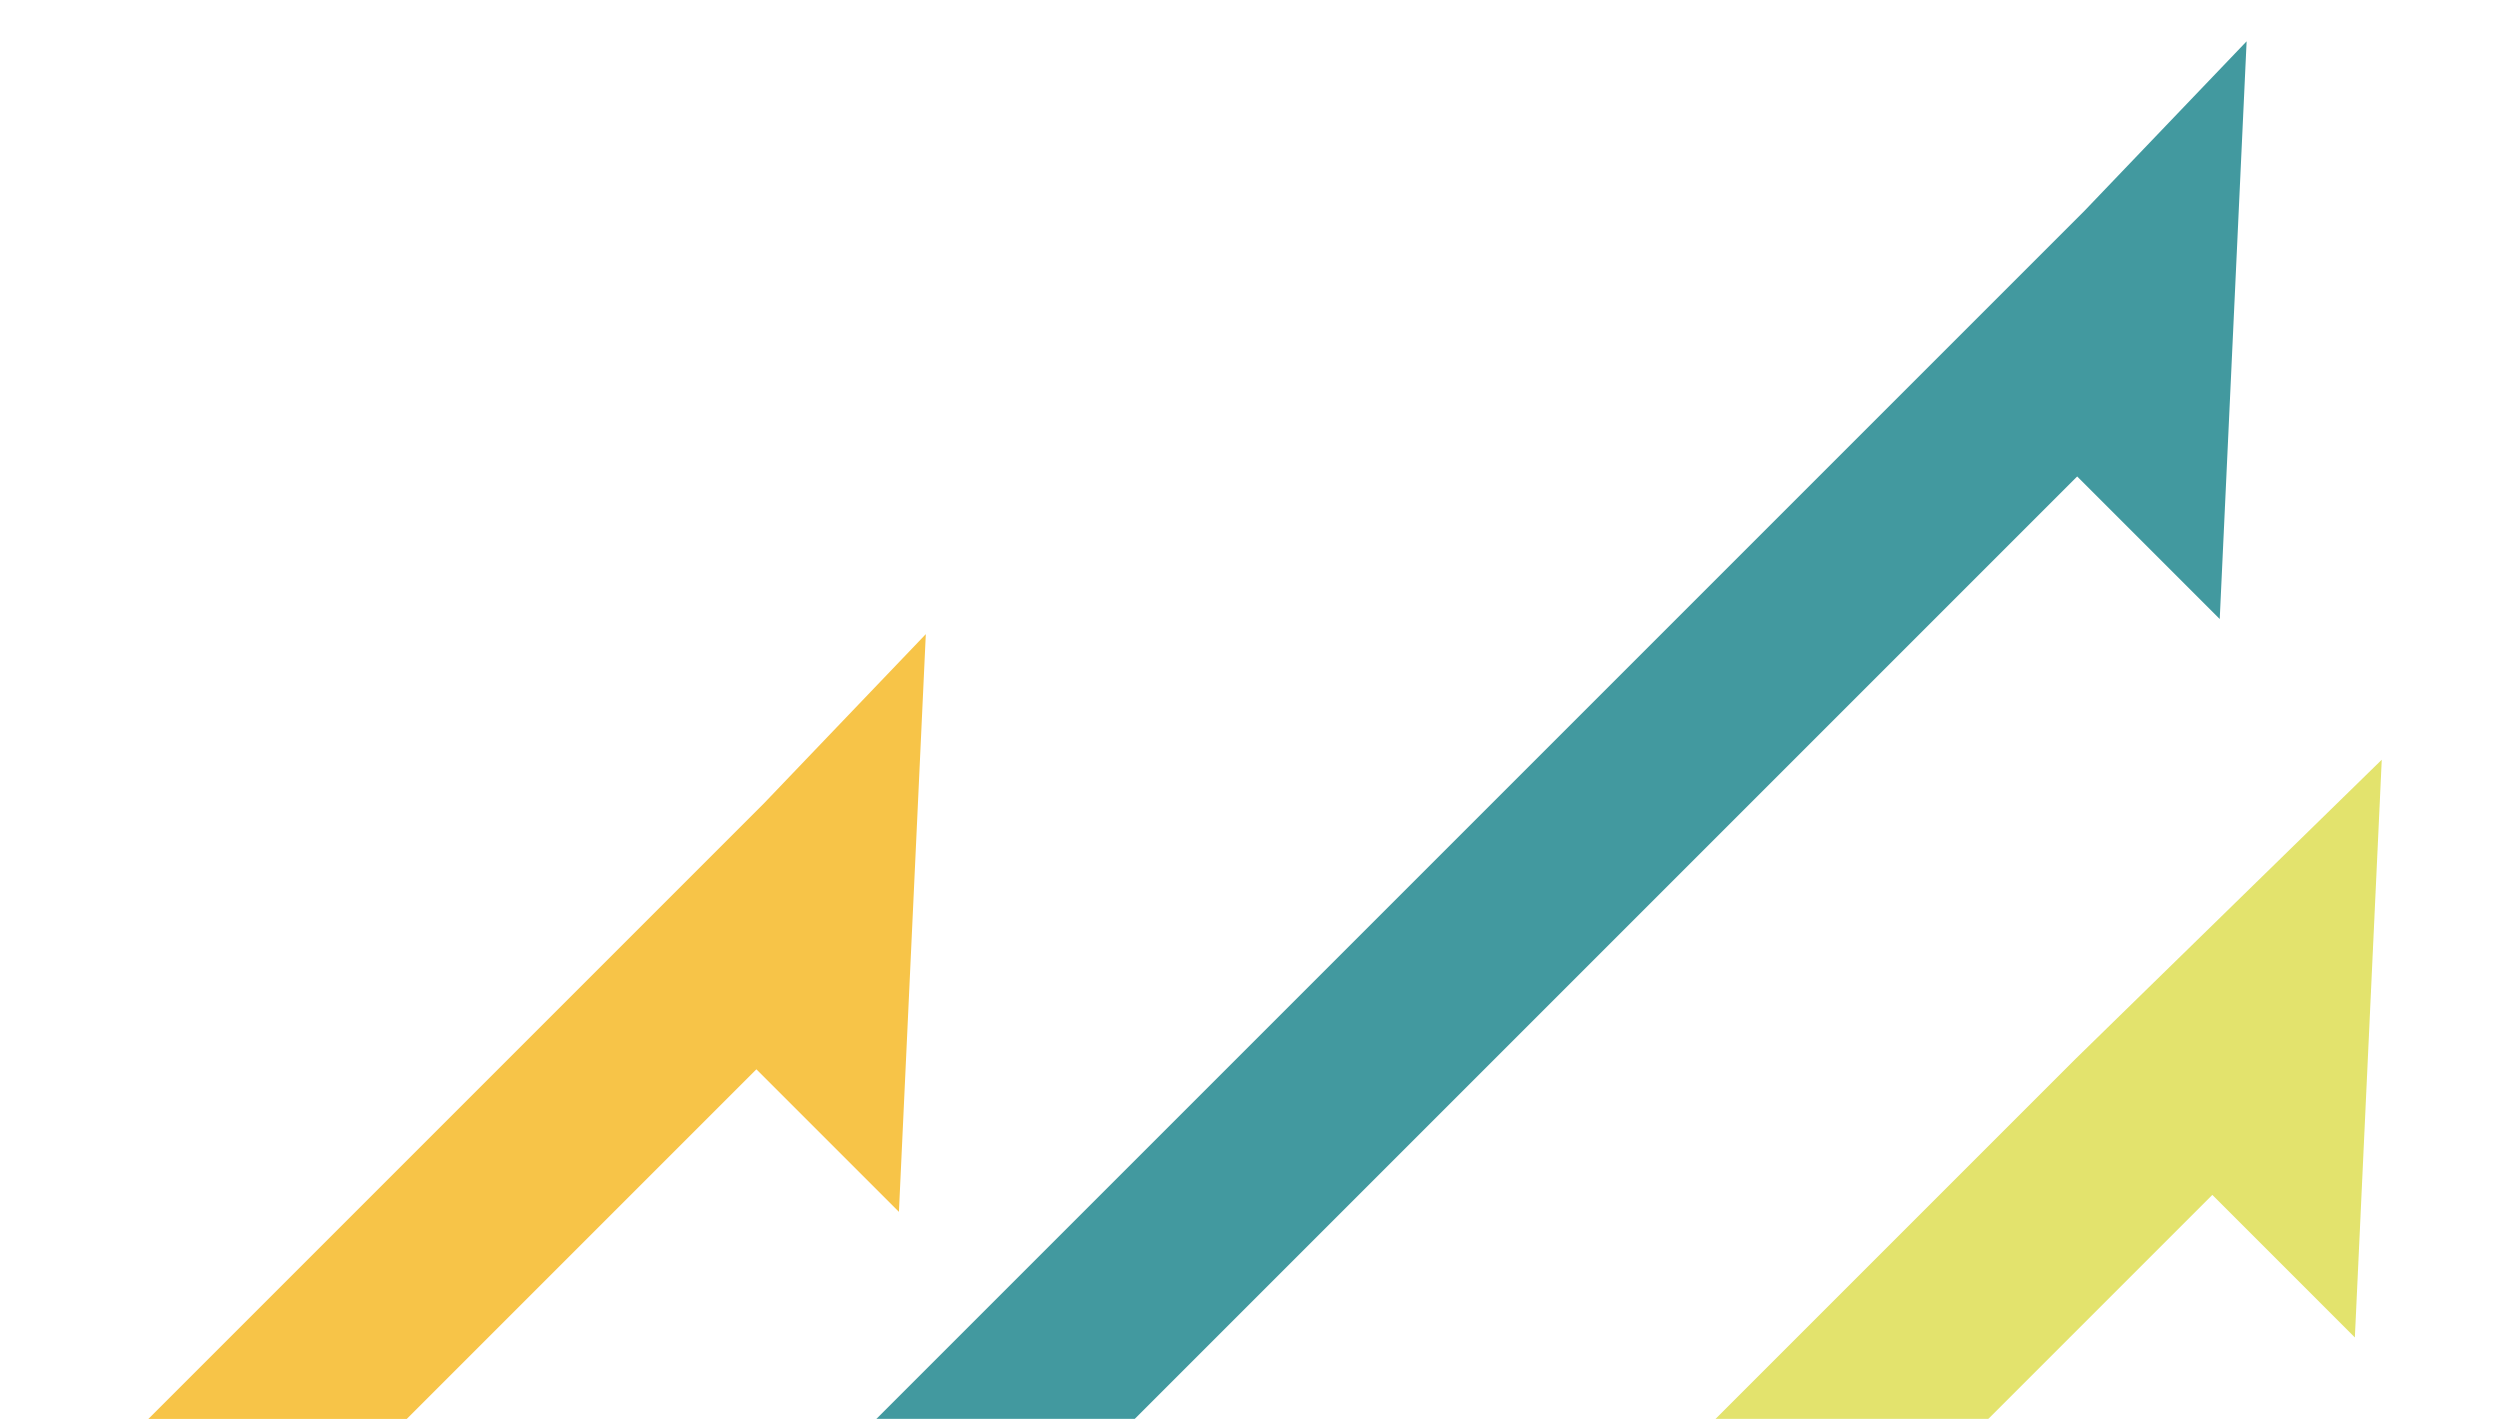
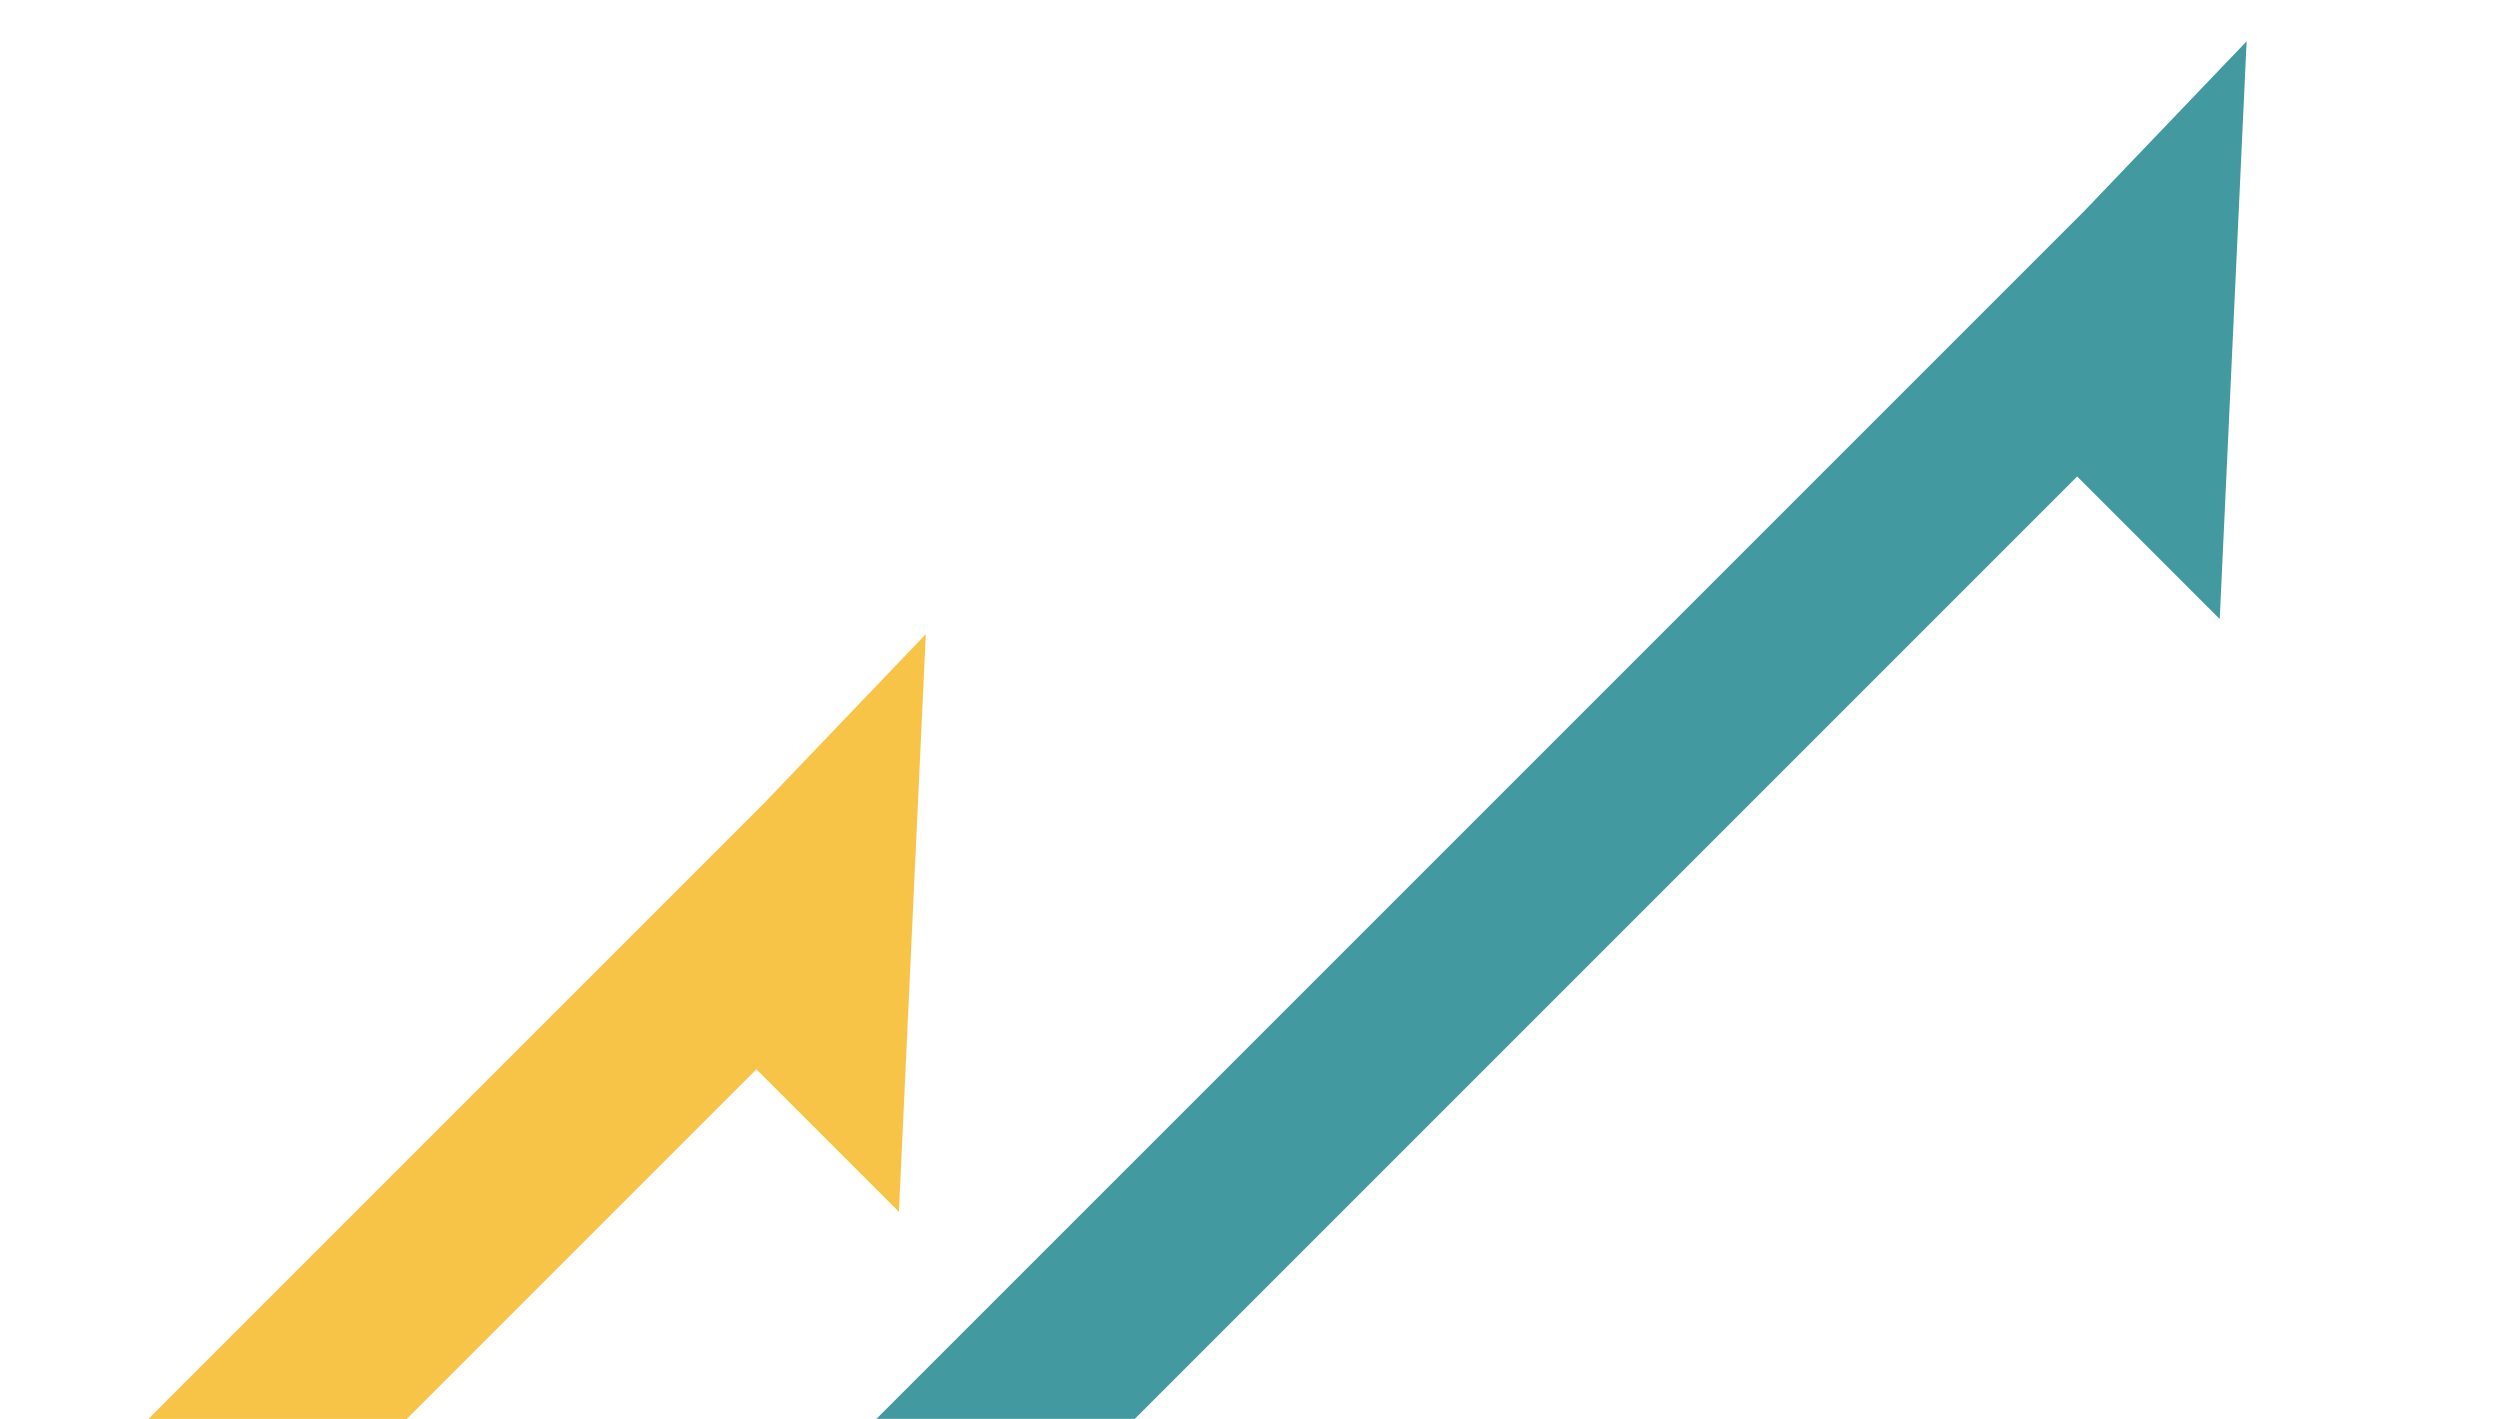
<svg xmlns="http://www.w3.org/2000/svg" width="296" height="168">
  <defs>
    <clipPath id="a">
      <path data-name="長方形 10880" transform="translate(1070 4096)" fill="#fff" stroke="#707070" opacity=".682" d="M0 0h296v168H0z" />
    </clipPath>
    <clipPath id="b">
      <path data-name="長方形 9434" fill="none" d="M0 0h293.808v310.827H0z" />
    </clipPath>
  </defs>
  <g transform="translate(-1070 -4096)" clip-path="url(#a)">
    <g data-name="グループ 29296">
      <g data-name="グループ 28778">
        <g data-name="グループ 28777" transform="translate(904.807 4155.075)" clip-path="url(#b)">
          <path data-name="パス 11015" d="M-4.553 326.831l259.3-259.3 16.878 16.877 3.184-68.4-19.194 20.066L-18.999 310.68z" fill="#f7c448" />
        </g>
      </g>
      <g data-name="グループ 28786">
        <g data-name="グループ 28785">
          <g data-name="グループ 29297" opacity=".75">
            <path data-name="パス 11017" d="M1014.477 4453.875l301.462-301.461 16.877 16.878 3.184-68.4-19.194 20.066-316.775 316.772z" fill="#03777f" />
          </g>
        </g>
      </g>
      <g data-name="グループ 28794">
        <g data-name="グループ 28793">
          <g data-name="グループ 29200" opacity=".75">
-             <path data-name="パス 11019" d="M1084.386 4485.028l247.552-247.553 16.877 16.878 3.184-68.4-36.208 35.375-247.552 247.553z" fill="#d9d93c" />
-           </g>
+             </g>
        </g>
      </g>
    </g>
  </g>
</svg>